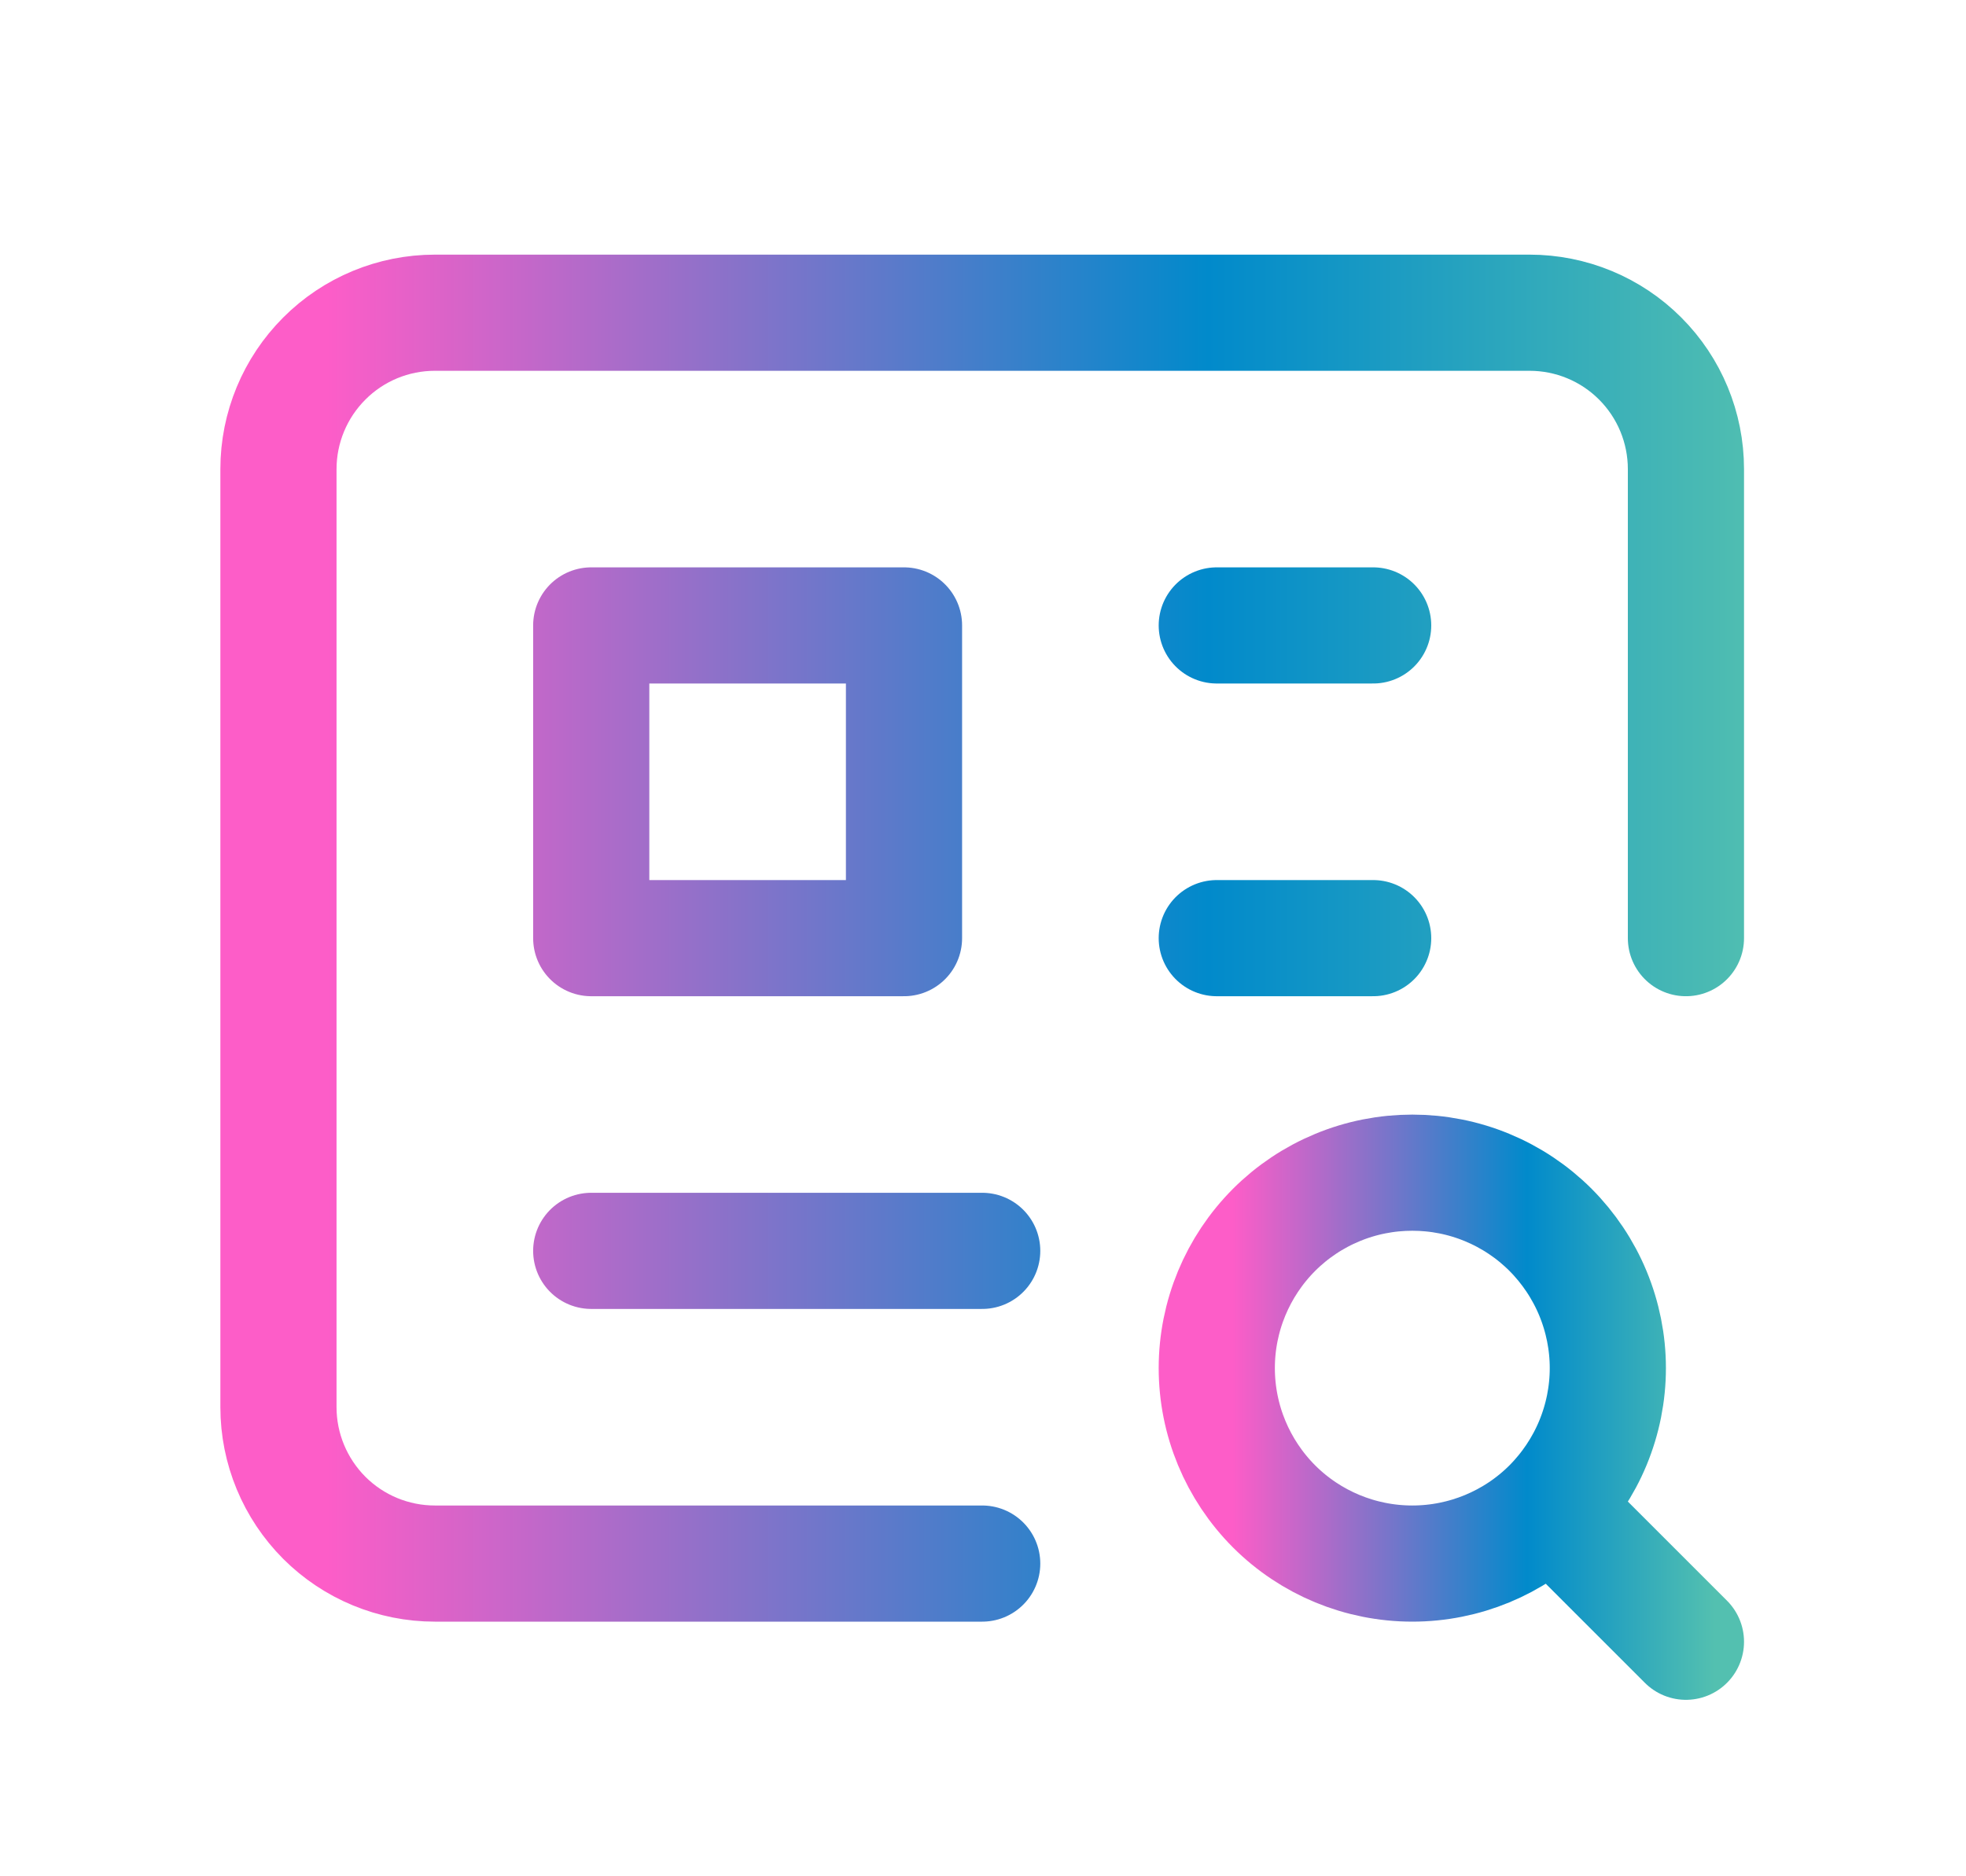
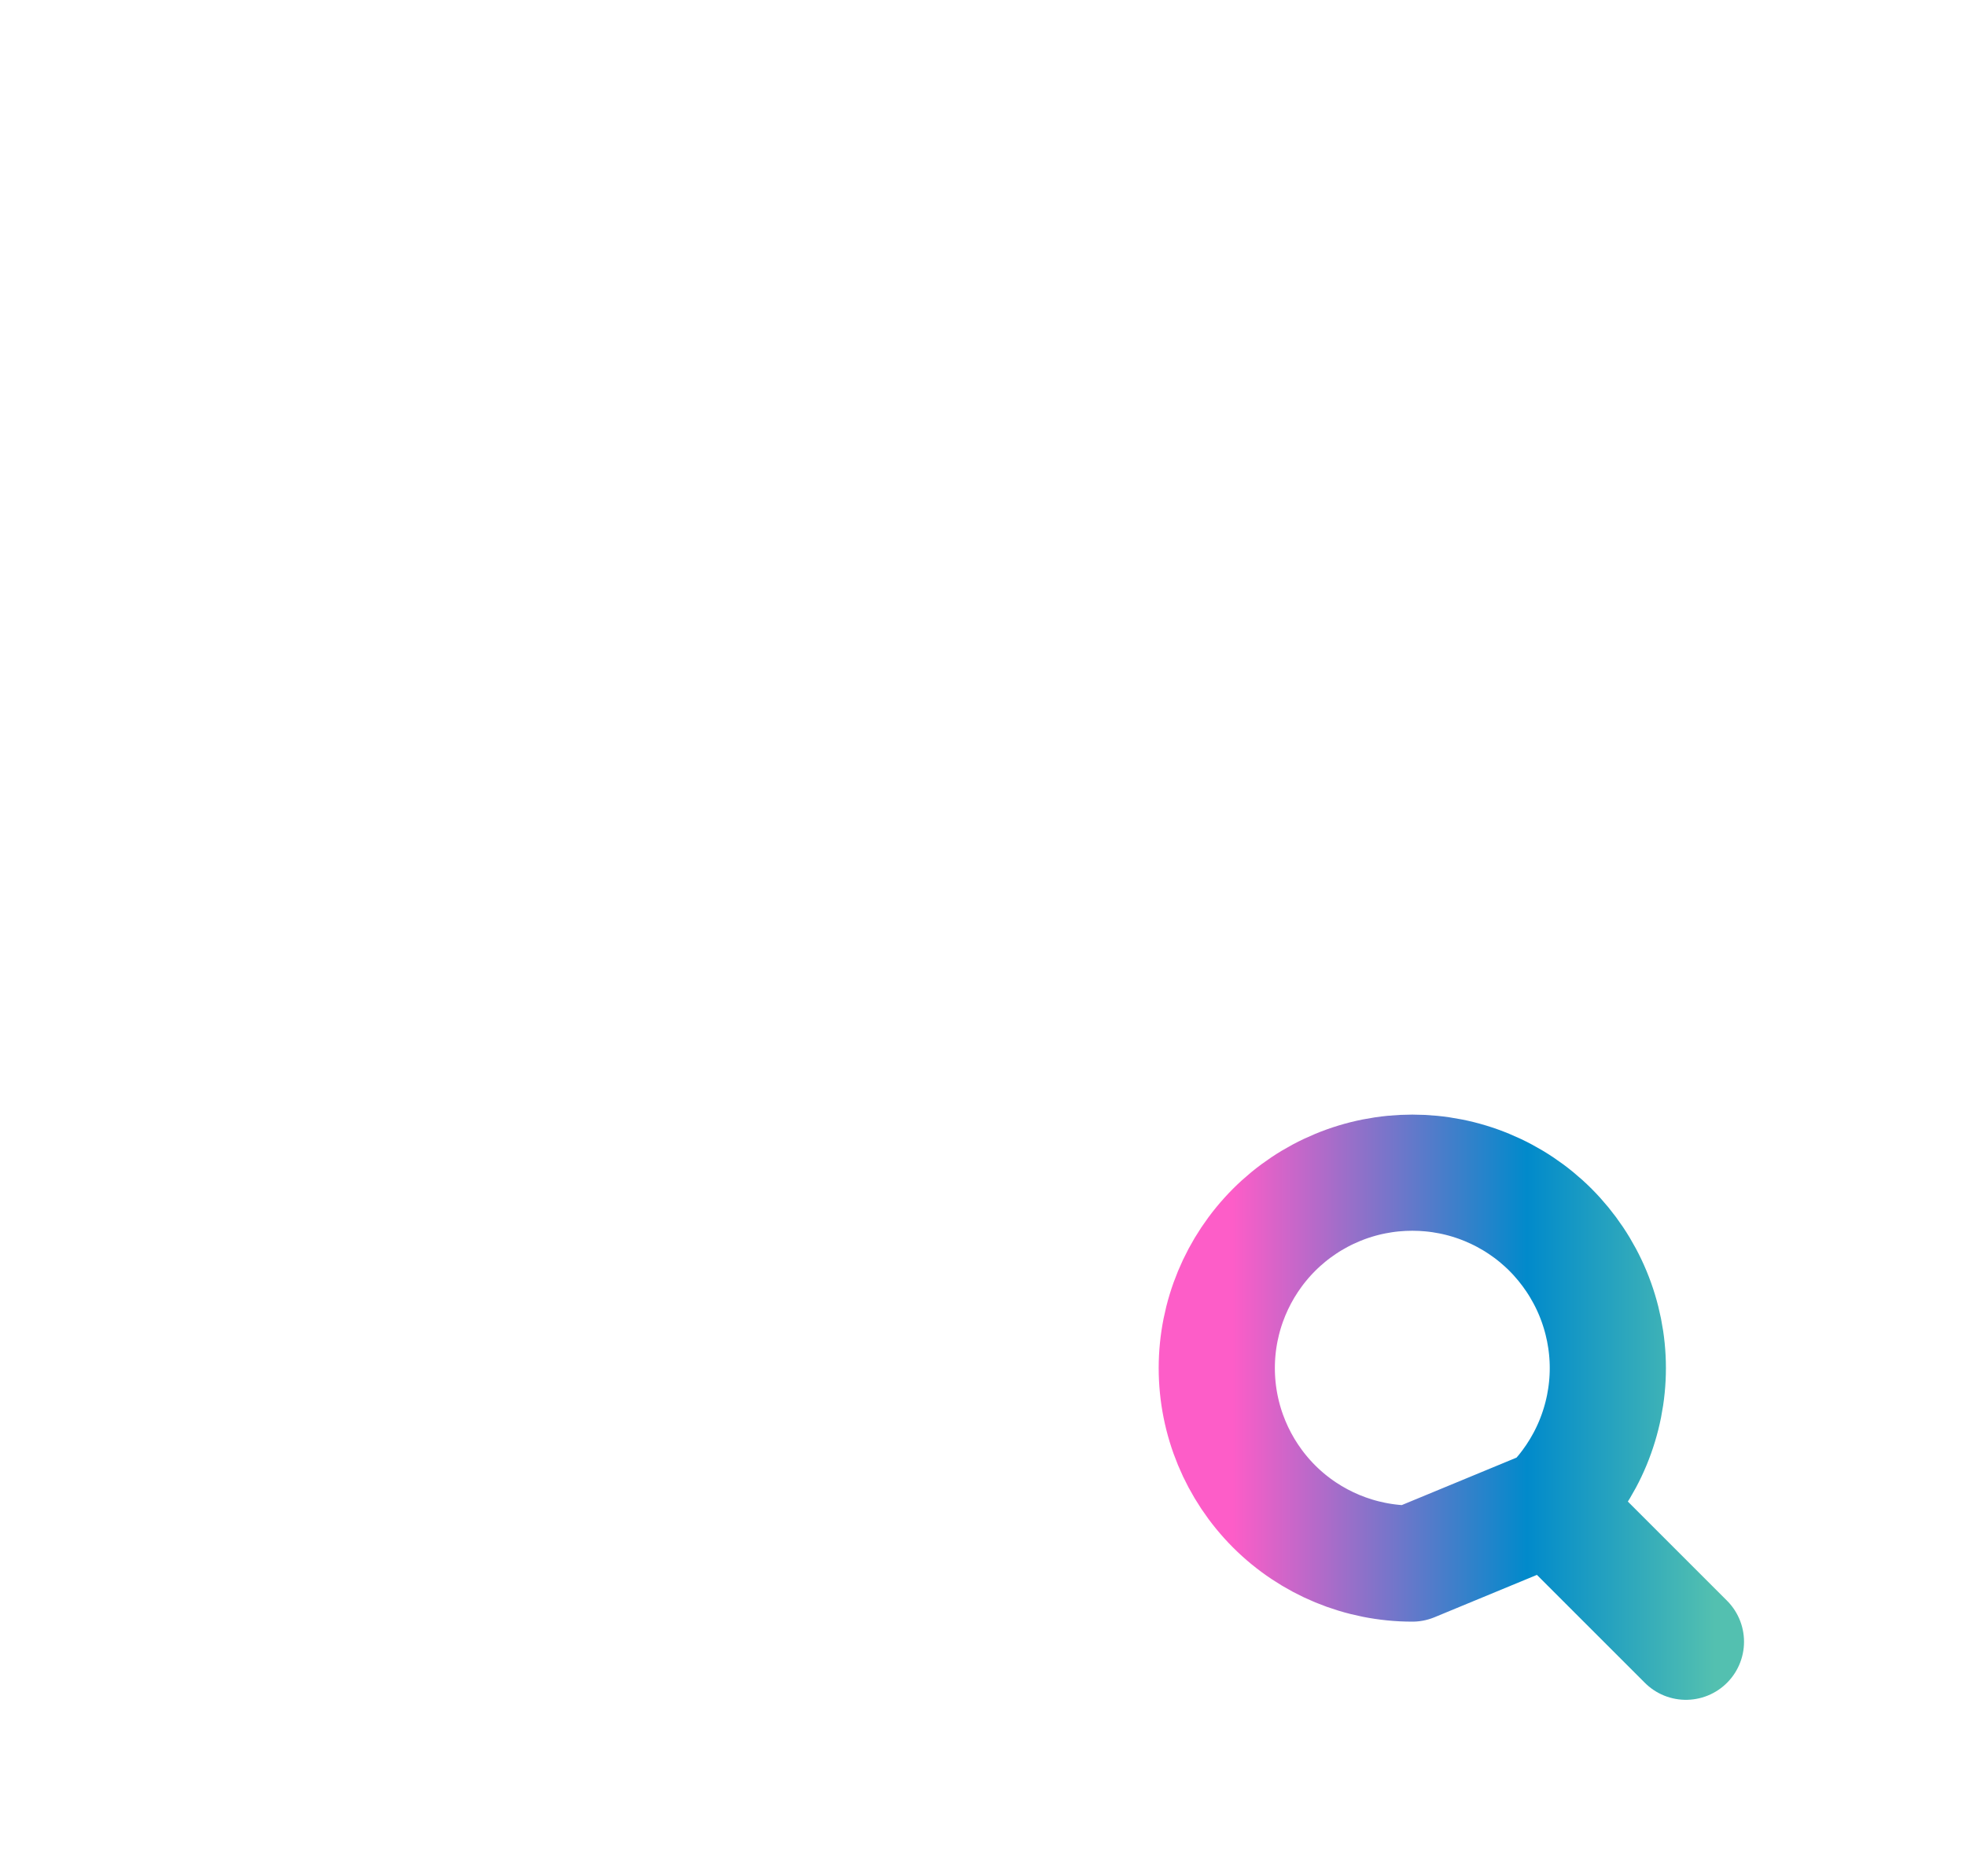
<svg xmlns="http://www.w3.org/2000/svg" width="22" height="21" viewBox="0 0 22 21" fill="none">
-   <path d="M13.616 7H15.366M13.616 10.5H15.366M10.991 14H6.616M18.866 10.5V5.25C18.866 4.786 18.682 4.341 18.354 4.013C18.026 3.684 17.58 3.5 17.116 3.5H4.866C4.402 3.5 3.957 3.684 3.629 4.013C3.301 4.341 3.116 4.786 3.116 5.25V15.75C3.116 16.214 3.301 16.659 3.629 16.988C3.957 17.316 4.402 17.5 4.866 17.5H10.991M6.616 7V10.5H10.116V7H6.616Z" stroke="url(#paint0_linear_401_20)" stroke-width="1.3" stroke-linecap="round" stroke-linejoin="round" />
-   <path d="M17.351 16.86C17.554 16.656 17.715 16.415 17.825 16.15C17.935 15.884 17.992 15.6 17.992 15.312C17.992 15.025 17.935 14.741 17.825 14.475C17.715 14.21 17.554 13.969 17.351 13.765C17.148 13.562 16.907 13.401 16.641 13.291C16.376 13.181 16.091 13.125 15.804 13.125C15.517 13.125 15.232 13.181 14.967 13.291C14.701 13.401 14.46 13.562 14.257 13.765C13.847 14.176 13.616 14.732 13.616 15.312C13.616 15.893 13.847 16.449 14.257 16.86C14.667 17.27 15.224 17.5 15.804 17.5C16.384 17.5 16.941 17.27 17.351 16.86ZM17.351 16.86L18.866 18.375" stroke="url(#paint1_linear_401_20)" stroke-width="1.3" stroke-linecap="round" stroke-linejoin="round" />
+   <path d="M17.351 16.86C17.554 16.656 17.715 16.415 17.825 16.15C17.935 15.884 17.992 15.6 17.992 15.312C17.992 15.025 17.935 14.741 17.825 14.475C17.715 14.21 17.554 13.969 17.351 13.765C17.148 13.562 16.907 13.401 16.641 13.291C16.376 13.181 16.091 13.125 15.804 13.125C15.517 13.125 15.232 13.181 14.967 13.291C14.701 13.401 14.46 13.562 14.257 13.765C13.847 14.176 13.616 14.732 13.616 15.312C13.616 15.893 13.847 16.449 14.257 16.86C14.667 17.27 15.224 17.5 15.804 17.5ZM17.351 16.86L18.866 18.375" stroke="url(#paint1_linear_401_20)" stroke-width="1.3" stroke-linecap="round" stroke-linejoin="round" />
  <defs>
    <linearGradient id="paint0_linear_401_20" x1="3.652" y1="10.499" x2="19.826" y2="10.499" gradientUnits="userSpaceOnUse">
      <stop stop-color="#FD5DC8" />
      <stop offset="0.61" stop-color="#018ACB" />
      <stop offset="1" stop-color="#53C0B0" />
    </linearGradient>
    <linearGradient id="paint1_linear_401_20" x1="13.795" y1="15.75" x2="19.187" y2="15.75" gradientUnits="userSpaceOnUse">
      <stop stop-color="#FD5DC8" />
      <stop offset="0.61" stop-color="#018ACB" />
      <stop offset="1" stop-color="#53C0B0" />
    </linearGradient>
  </defs>
</svg>